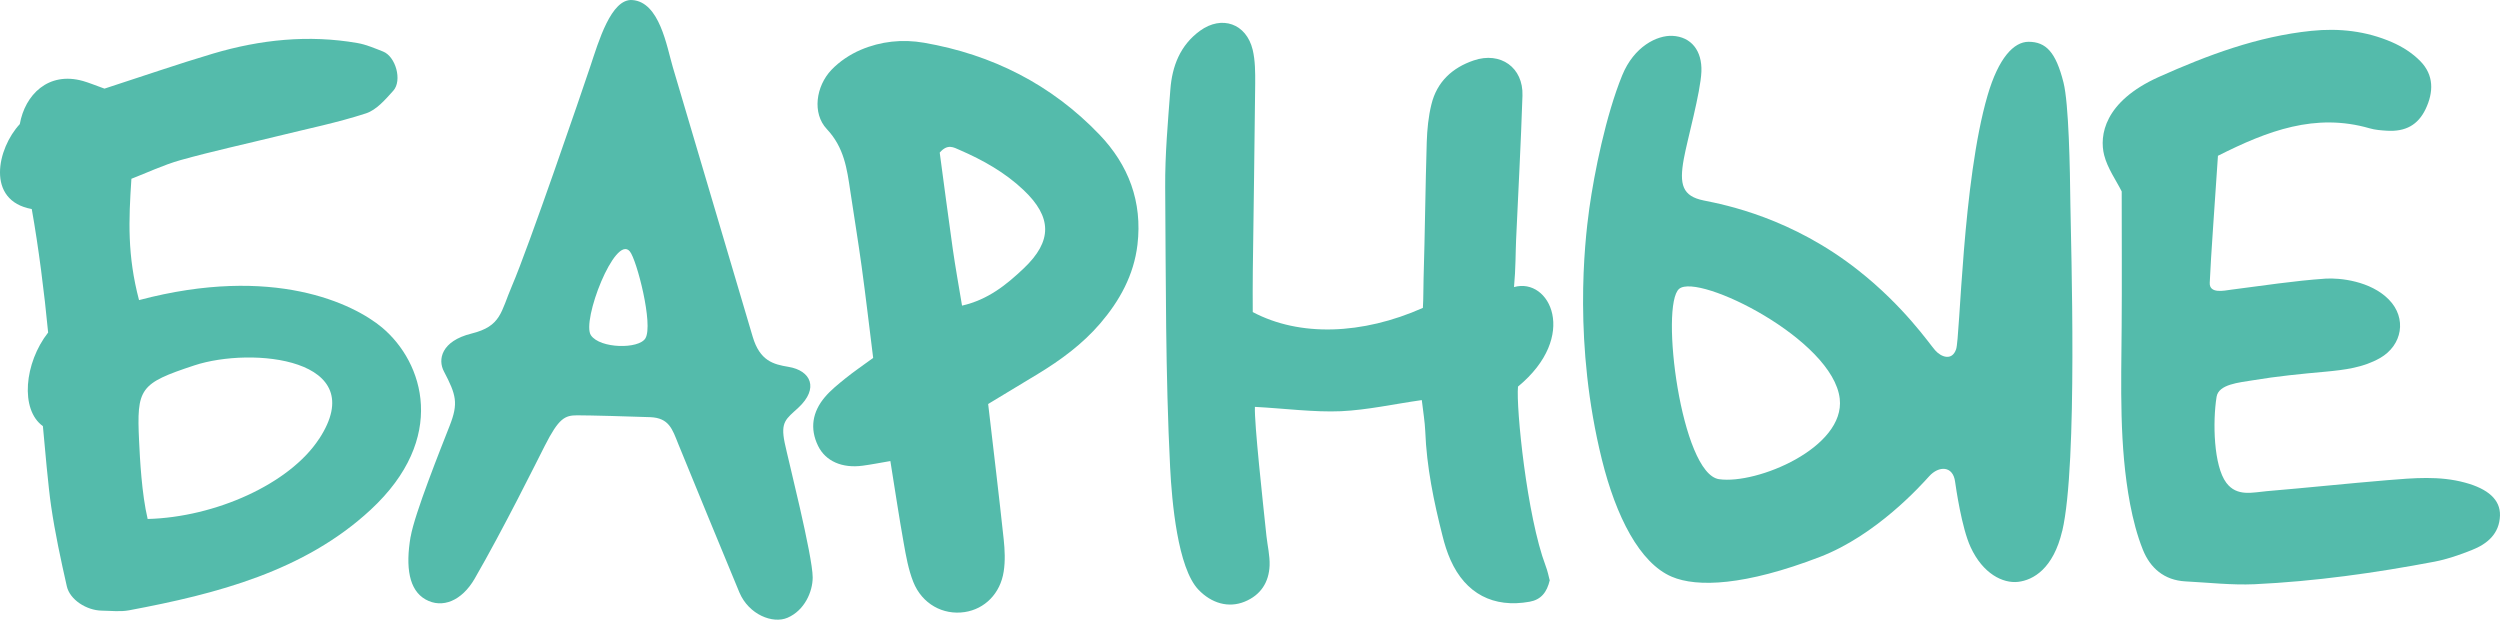
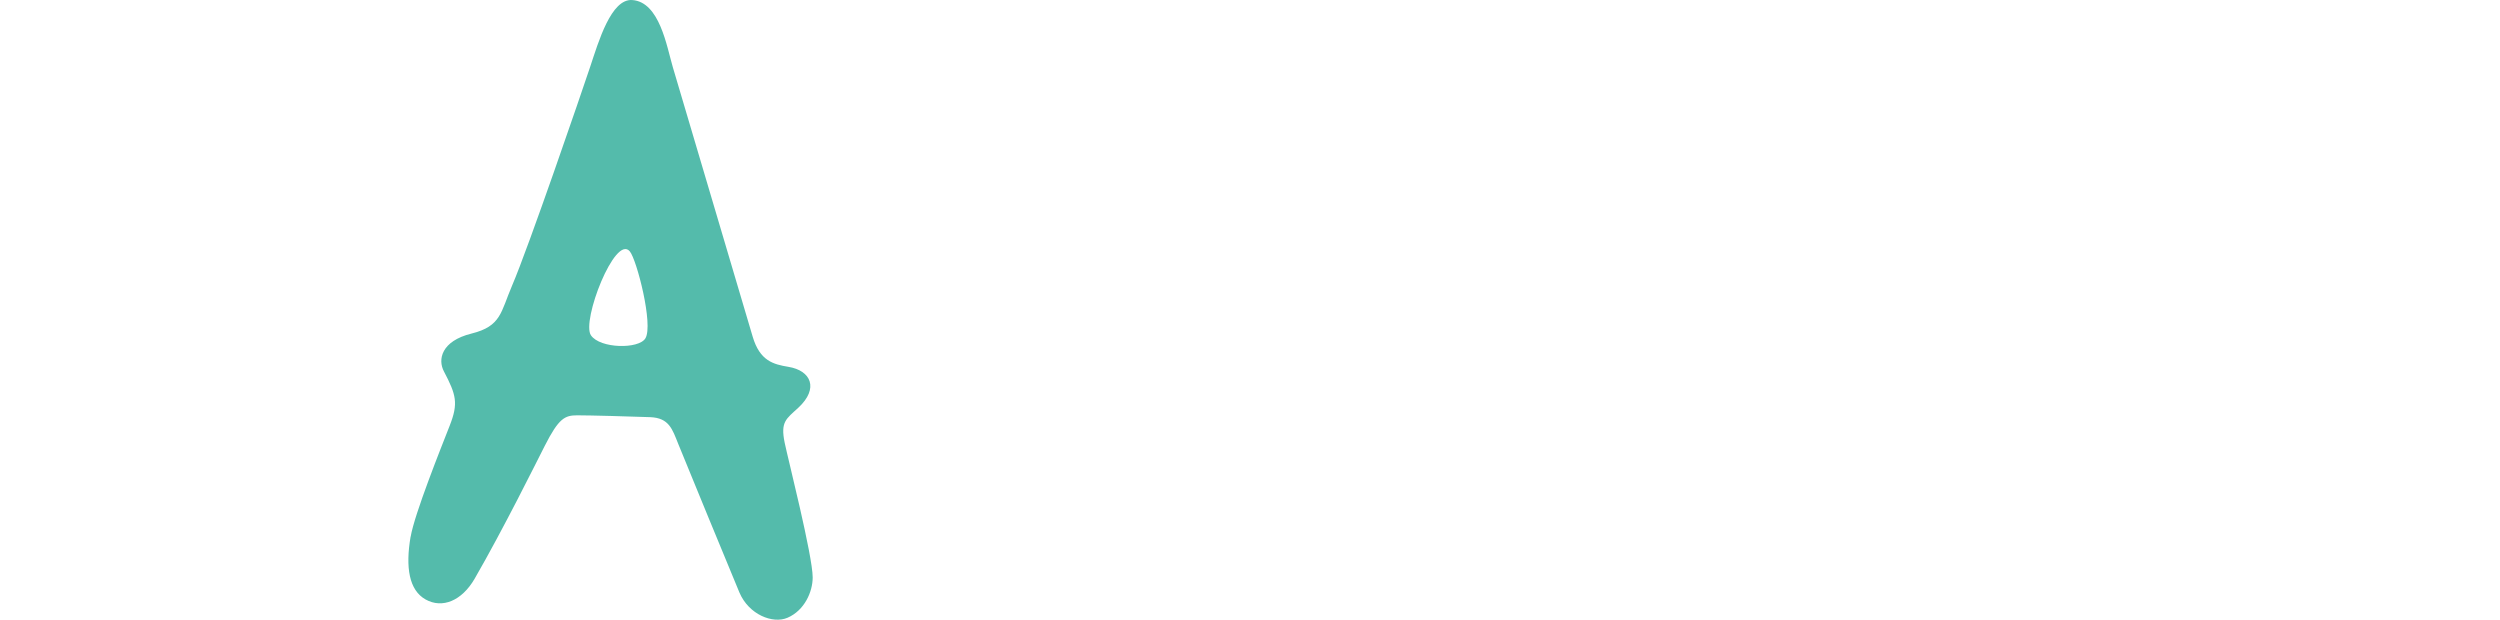
<svg xmlns="http://www.w3.org/2000/svg" width="706" height="175" viewBox="0 0 706 175" fill="none">
  <path d="M115.968 151.568C117.077 145.084 124.507 126.558 126.995 120.208C129.483 113.876 128.844 111.524 125.365 104.89C123.6 101.581 124.558 96.323 133.181 94.19C141.569 92.107 141.401 88.143 144.612 80.652C149.218 69.969 164.33 25.878 166.684 18.806C169.037 11.752 172.567 -0.409 178.552 0.011C186.284 0.565 188.285 13.129 190.016 19.008C191.747 24.887 210.995 89.84 212.558 95.08C214.592 101.95 218.425 102.891 222.644 103.596C229.032 104.638 231.335 109.694 225.435 115.153C222.005 118.327 220.375 119.083 221.585 124.995C222.476 129.379 229.486 156.859 229.503 163.057C229.503 167.105 227.2 172.379 222.409 174.445C218.274 176.242 211.499 173.622 208.81 167.323C206.86 162.721 193.328 129.783 191.546 125.382C189.865 121.183 188.94 118.008 183.611 117.806C178.299 117.605 166.516 117.286 163.019 117.286C159.523 117.286 157.808 118.075 153.824 125.936C151.471 130.555 142.141 149.401 134.039 163.427C130.424 169.675 124.911 171.942 120.187 169.289C115.514 166.668 114.472 160.252 115.951 151.551M182.267 95.534C184.553 91.704 179.829 73.362 177.862 70.994C173.744 66.005 164.129 90.713 166.885 94.694C169.474 98.473 180.417 98.641 182.267 95.534Z" fill="#54BBAB" />
-   <path d="M437.676 163.745C436.853 167.373 435.104 169.355 431.978 169.926C421.74 171.774 413.857 167.642 409.637 158.152C408.662 155.968 407.939 153.65 407.368 151.332C404.897 141.624 402.88 131.848 402.493 121.787C402.375 119.066 401.905 116.361 401.518 112.985C393.601 114.11 386.187 115.773 378.724 116.126C371.193 116.462 362.67 115.337 354.383 114.9C354.198 119.637 356.602 141.422 357.644 151.366C357.946 154.137 358.636 156.925 358.535 159.68C358.35 164.417 356.047 168.045 351.491 169.909C346.936 171.774 342.128 170.38 338.447 166.533C332.563 160.386 330.933 141.624 330.445 132.016C329.117 105.662 329.252 79.224 329.05 52.819C328.983 43.631 329.823 34.426 330.512 25.256C331.017 18.671 333.269 12.775 338.901 8.677C345.036 4.243 351.962 6.628 353.761 14.069C354.484 17.126 354.484 20.418 354.467 23.609C354.299 41.212 354.013 58.816 353.794 76.418C353.727 80.382 353.778 84.38 353.778 88.126C367.007 95.147 384.691 94.559 401.821 86.95C402.006 83.977 401.921 81.592 402.022 78.518C402.409 65.719 402.527 52.903 402.913 40.104C403.031 36.526 403.384 32.881 404.241 29.438C405.788 23.122 410.125 19.108 416.193 17.059C423.741 14.489 430.213 19.058 429.944 27.019C429.507 40.608 428.75 54.18 428.145 67.751C427.994 70.96 428.044 75.898 427.557 81.071C437.626 78.233 445.947 94.929 428.683 109.172C428.111 115.118 431.188 145.756 436.483 159.781C437.054 161.259 437.357 162.821 437.609 163.779" fill="#54BBAB" />
-   <path d="M582.362 149.955C579.857 160.604 574.175 163.829 569.906 164.317C565.619 164.804 559.971 162.032 556.508 154.524C553.97 149.082 552.339 137.576 552.121 136.048C551.532 131.479 547.515 131.479 544.792 134.502C542.489 137.055 529.864 151.165 513.928 157.279C492.748 165.425 479.249 165.912 472.122 162.872C463.061 159.026 456.354 145.874 452.37 129.766C444.335 97.264 447.428 68.928 448.823 58.849C450.235 48.788 453.496 32.596 458.102 21.292C461.448 13.078 467.987 9.937 472.273 10.122C477.619 10.374 480.712 14.355 480.476 20.234C480.241 26.113 476.492 39.432 475.517 44.807C474.173 52.131 475.097 55.389 481.132 56.615C487.167 57.825 506.028 61.503 524.872 76.419C537.715 86.564 544.741 96.928 546.473 98.91C548.187 100.875 551.263 101.984 552.407 98.624C553.55 95.282 554.188 51.24 561.299 26.919C564.392 16.337 568.695 11.819 572.848 11.802C577.807 11.802 580.58 14.758 582.732 23.308C584.228 29.253 584.564 47.293 584.682 57.959C584.816 68.642 586.817 131.143 582.379 149.955M485.469 135.325C496.211 136.854 521.123 126.389 519.543 112.599C517.643 95.853 479.686 77.04 474.206 81.559C468.726 86.06 474.744 133.797 485.469 135.325Z" fill="#54BBAB" />
-   <path d="M626.351 43.968C625.477 57.321 624.351 72.304 624.031 79.846C623.88 83.054 628.167 82.063 630.049 81.811C638.942 80.685 647.818 79.291 656.744 78.686C660.66 78.435 669.418 79.291 674.613 84.599C679.773 89.856 678.429 97.532 672.091 101.127C667.368 103.814 662.123 104.453 656.811 104.957C649.919 105.578 643.01 106.25 636.202 107.392C632.285 108.047 626.553 108.501 625.965 112.045C624.821 119.217 625.141 131.58 628.705 136.333C631.73 140.364 636.168 139.037 640.169 138.701C651.549 137.744 662.913 136.535 674.26 135.594C681.572 135.006 688.901 134.317 696.146 136.299C702.635 138.063 706.115 141.12 705.997 145.571C705.846 150.745 702.4 153.617 698.012 155.347C694.634 156.691 691.103 157.917 687.557 158.606C670.746 161.797 653.768 164.182 636.656 164.988C630.184 165.274 623.662 164.518 617.156 164.182C611.189 163.863 607.221 160.436 605.137 155.213C603.49 151.097 602.38 146.713 601.54 142.346C598.43 125.818 599.035 109.089 599.153 92.359C599.253 79.745 599.169 67.114 599.169 54.062C597.606 50.938 595.169 47.562 594.21 43.8C592.849 38.374 594.11 28.716 609.659 21.729C623.443 15.564 637.53 10.273 652.726 8.711C660.593 7.905 668.225 8.761 675.47 11.902C678.378 13.162 681.286 14.993 683.488 17.261C687.355 21.191 687.288 26.012 684.968 30.849C682.833 35.267 679.336 37.249 674.024 36.913C672.411 36.812 670.747 36.694 669.2 36.241C653.869 31.807 640.404 36.913 626.402 43.968" fill="#54BBAB" />
-   <path d="M29.479 25.037C40.624 21.426 50.34 18.05 60.19 15.127C73.521 11.18 87.137 9.752 100.938 12.154C103.409 12.574 105.813 13.632 108.183 14.556C111.73 15.95 113.646 22.719 111.074 25.608C108.839 28.094 106.334 31.034 103.375 32.008C95.239 34.662 86.801 36.358 78.48 38.424C69.335 40.675 60.09 42.674 50.995 45.21C46.12 46.587 41.481 48.804 37.11 50.484C36.32 62.343 35.95 72.152 39.262 84.75C77.253 74.688 99.862 85.791 107.914 92.51C119.614 102.336 126.506 123.735 104.653 143.975C85.943 161.309 61.199 167.709 36.471 172.345C33.984 172.815 31.344 172.479 28.756 172.446C24.419 172.379 19.729 169.355 18.871 165.576C17.174 158.068 15.543 150.526 14.434 142.917C13.677 137.861 12.601 125.784 12.114 120.342C5.625 115.689 6.869 102.47 13.593 93.904C12.517 82.633 10.903 69.901 8.97 59.034C-4.074 56.665 -0.78 41.884 5.591 35.048C7.054 26.784 13.61 20.116 23.427 22.87C25.074 23.341 26.654 23.996 29.529 25.037M90.112 123.953C105.056 101.16 71.117 97.818 54.862 103.193C39.413 108.299 38.573 109.626 39.279 124.558C39.514 129.597 40.018 139.49 41.699 146.562C60.812 146.058 81.791 136.652 90.096 123.953" fill="#54BBAB" />
-   <path d="M279.059 114.11C280.623 127.564 282.119 139.944 283.447 152.34C283.766 155.329 283.901 158.437 283.447 161.376C282.505 167.625 278.084 171.992 272.436 172.848C266.317 173.772 260.383 170.564 257.912 164.332C256.534 160.856 255.861 157.059 255.206 153.347C253.878 145.923 252.768 138.449 251.44 130.201C248.465 130.705 246.044 131.192 243.607 131.512C237.875 132.284 233.168 130.285 231.033 125.935C228.612 120.997 229.453 116.294 232.916 112.178C234.597 110.18 236.715 108.5 238.766 106.837C241.102 104.956 243.573 103.276 246.582 101.076C245.506 92.509 244.515 83.909 243.338 75.326C242.363 68.204 241.186 61.099 240.127 53.978C239.186 47.662 238.396 41.666 233.487 36.442C229.318 32.007 230.411 24.365 234.782 19.746C237.051 17.361 240.043 15.362 243.086 14.069C248.751 11.65 254.87 11.011 260.955 12.07C280.202 15.412 296.895 23.844 310.444 37.97C318.731 46.604 322.648 57.001 321.219 69.112C320.193 77.695 316.209 84.917 310.679 91.367C305.686 97.179 299.584 101.664 293.079 105.611C288.557 108.349 284.035 111.087 279.042 114.093L279.059 114.11ZM271.68 86.311C279.059 84.632 284.27 80.365 289.095 75.797C297.248 68.07 297.113 61.301 289.044 53.658C283.8 48.687 277.563 45.193 270.974 42.337C269.309 41.615 267.612 40.523 265.376 43.093C266.553 51.777 267.746 61.032 269.057 70.27C269.797 75.427 270.722 80.567 271.68 86.311Z" fill="#54BBAB" />
</svg>